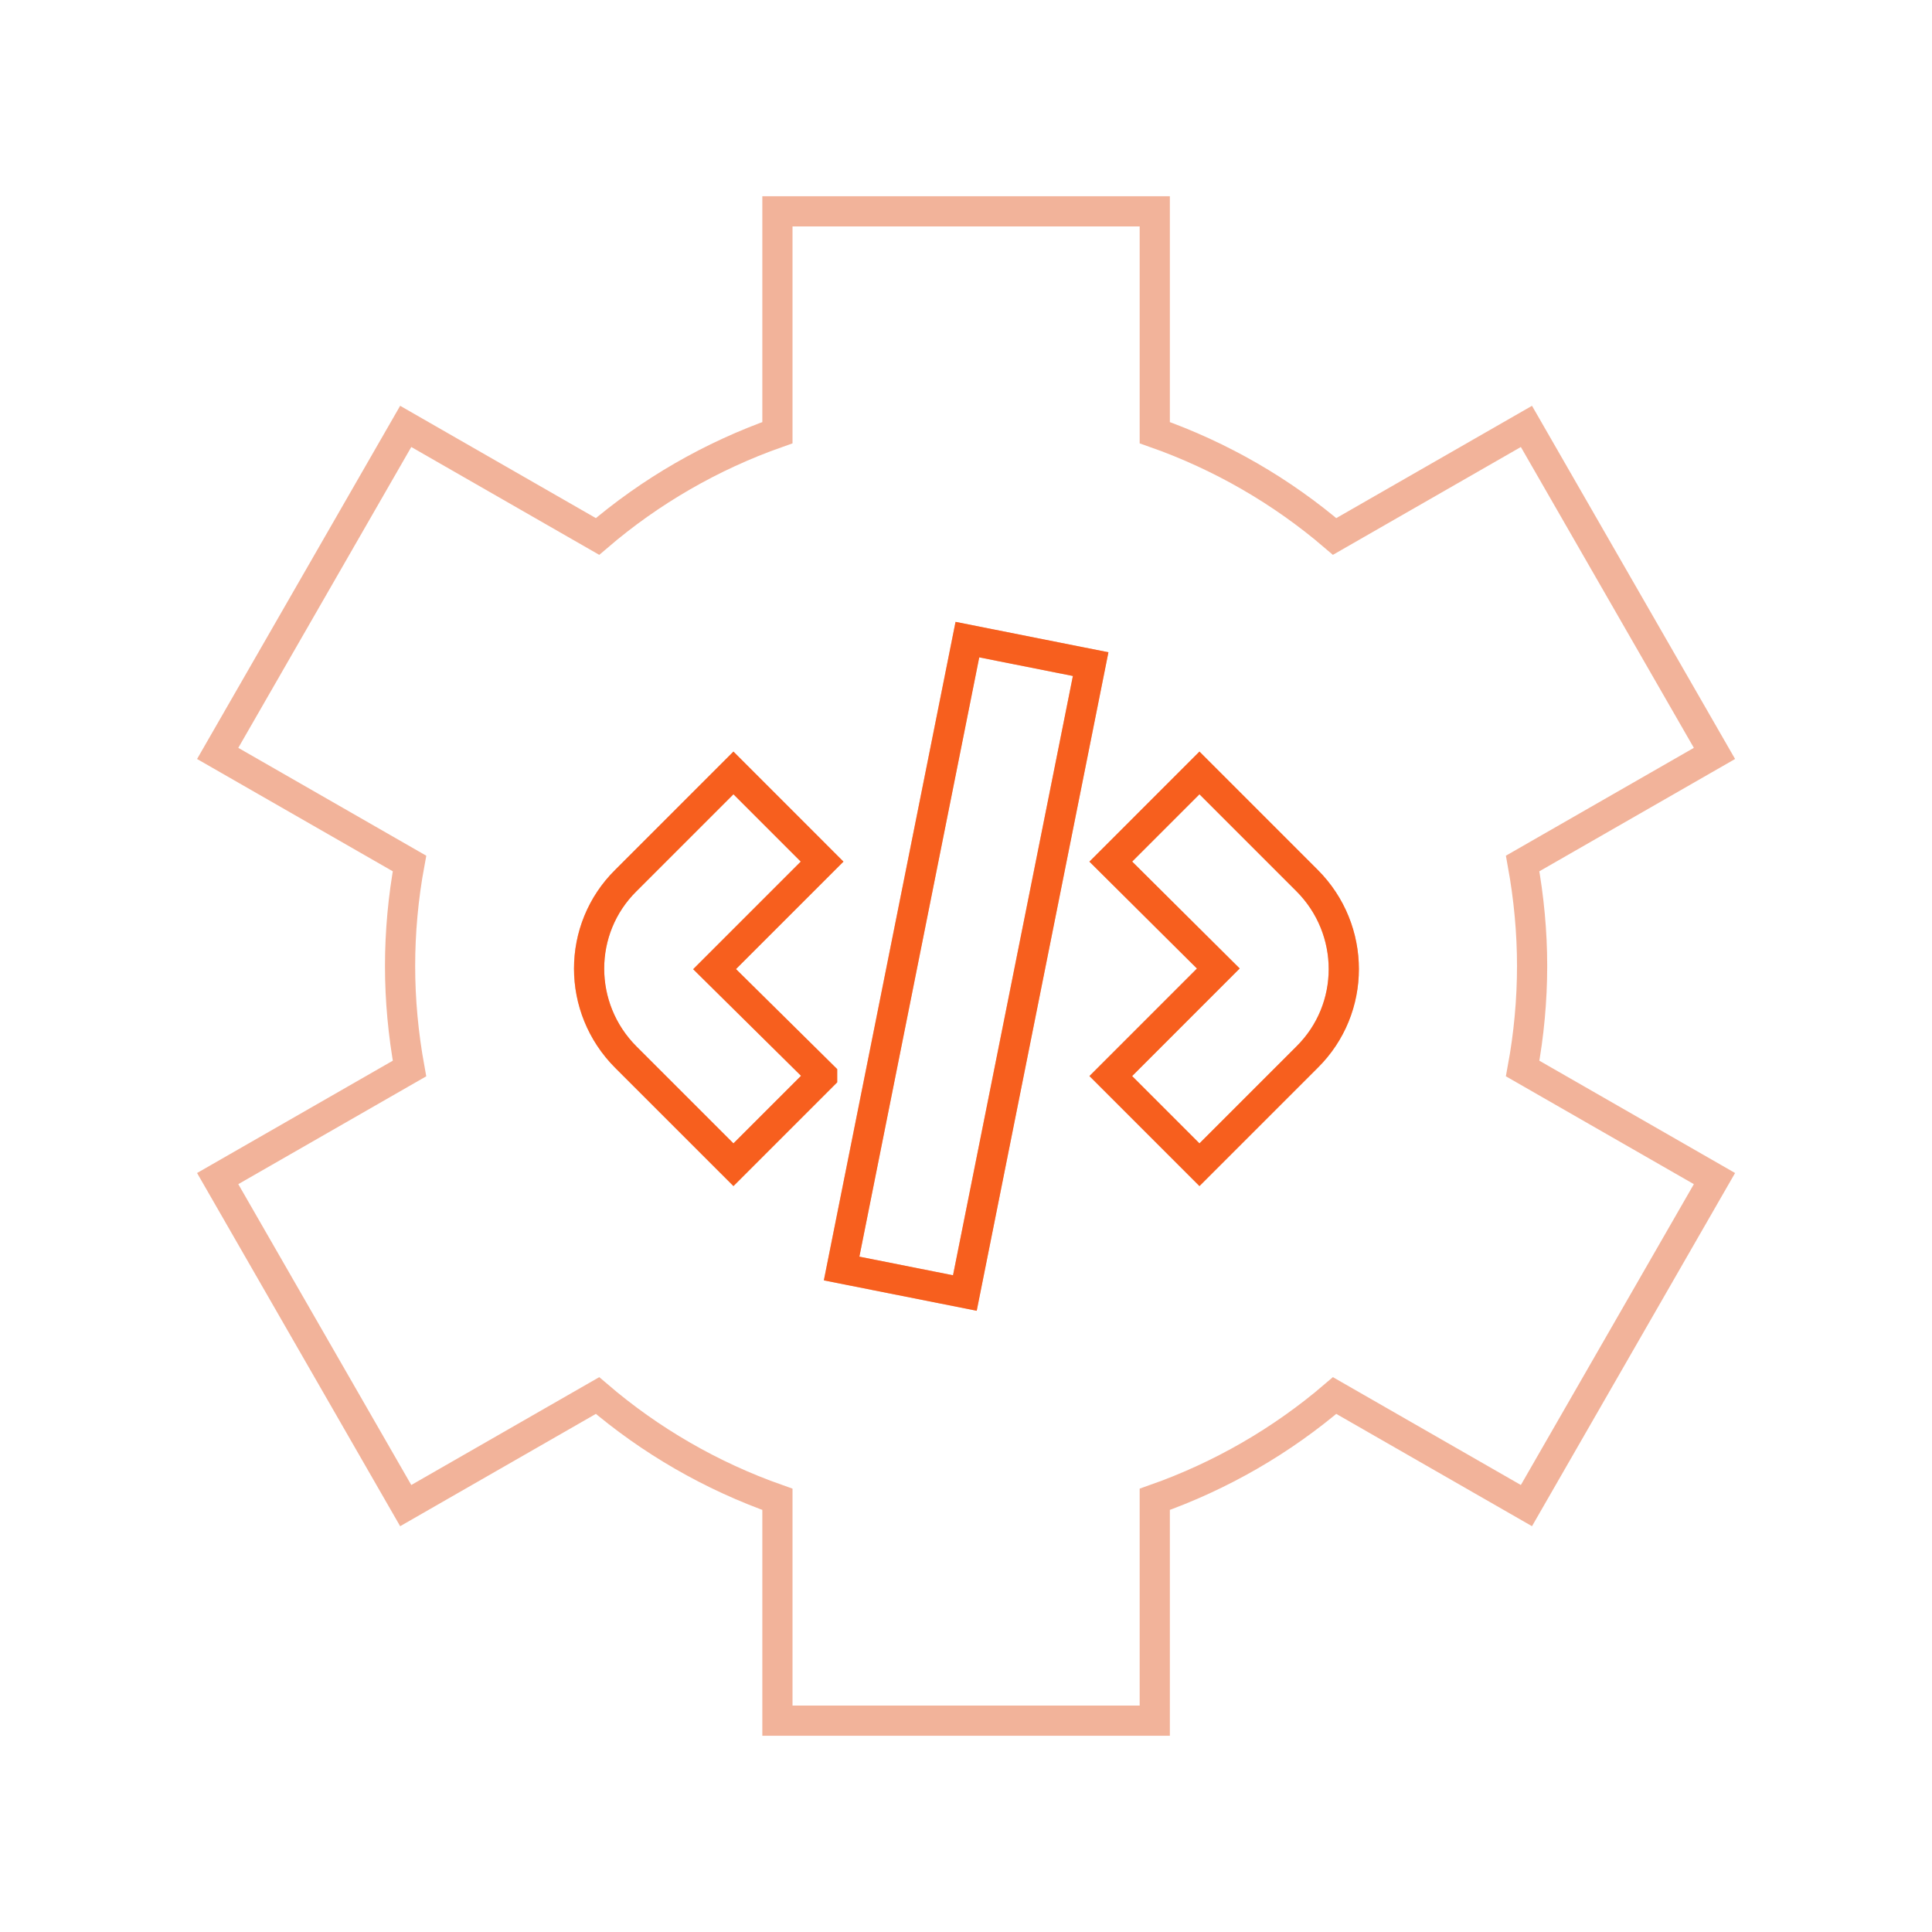
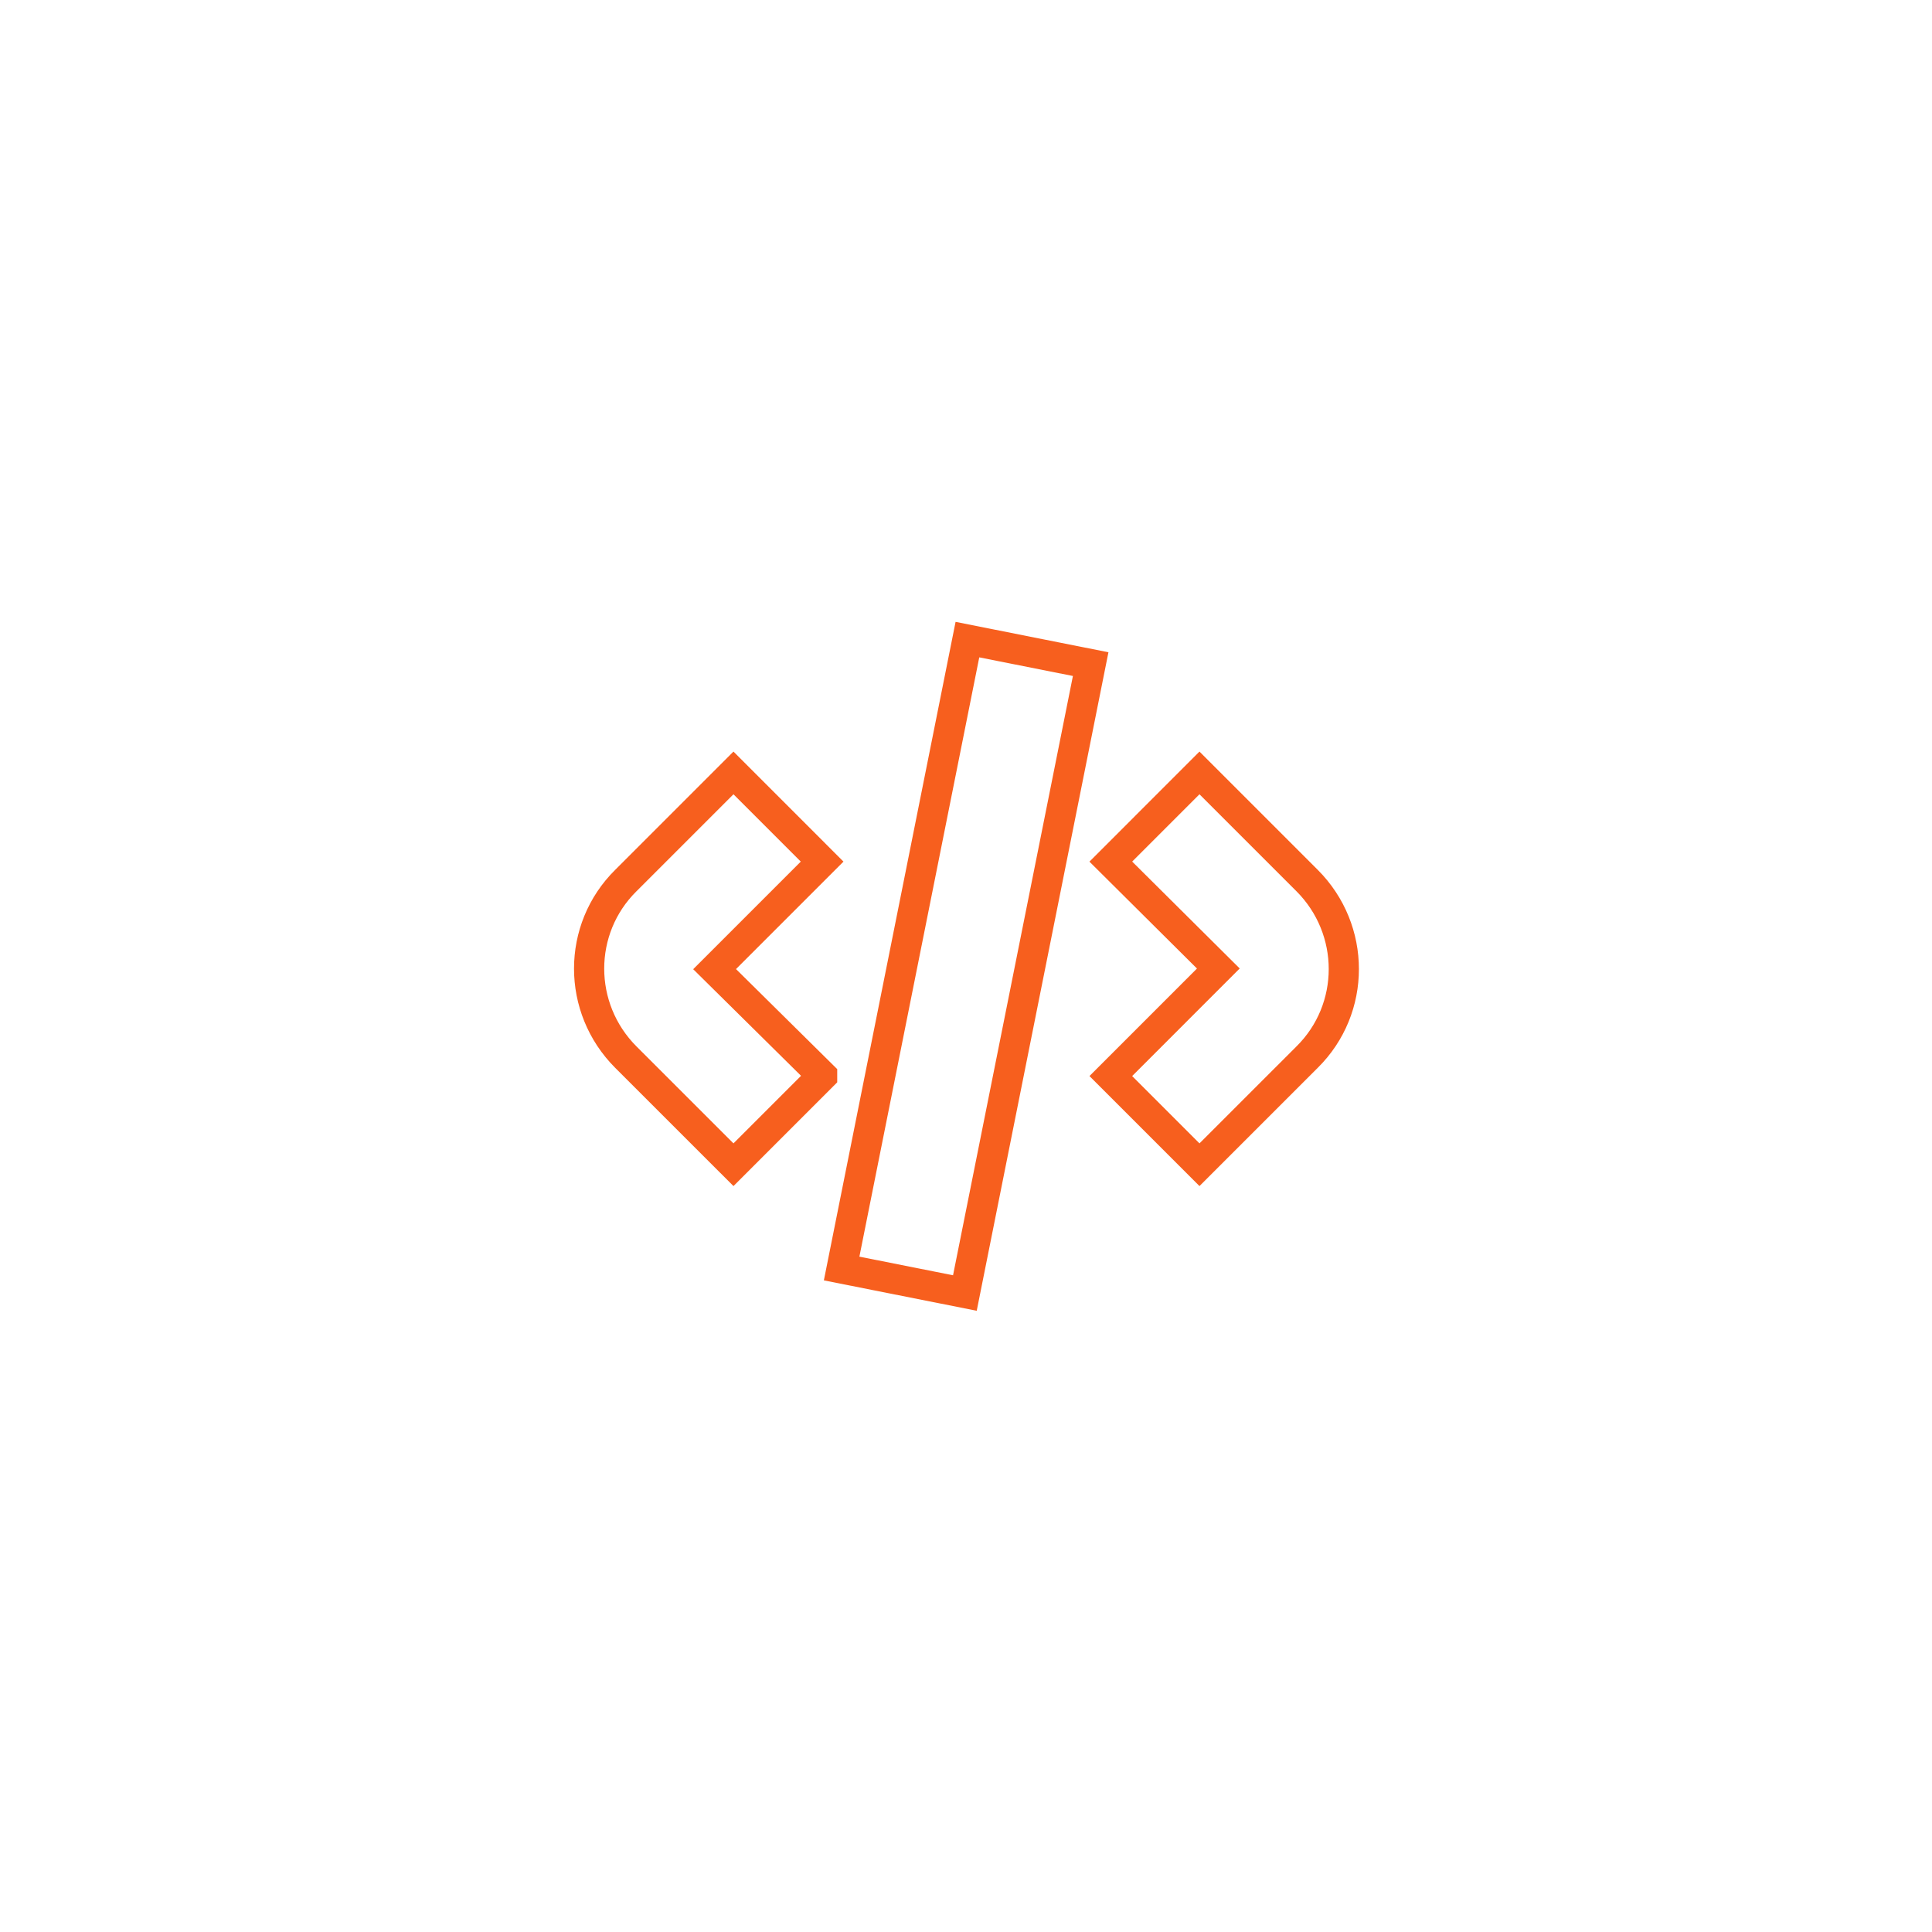
<svg xmlns="http://www.w3.org/2000/svg" width="64" height="64" viewBox="0 0 64 64" fill="none">
-   <path d="M50.753 32C50.753 30.875 50.648 29.75 50.44 28.604L56.794 24.958L50.565 14.125L44.211 17.771C42.461 16.271 40.44 15.104 38.253 14.333V7H25.753V14.333C23.565 15.104 21.544 16.271 19.794 17.771L13.44 14.125L7.211 24.958L13.565 28.604C13.357 29.729 13.253 30.875 13.253 32C13.253 33.125 13.357 34.25 13.565 35.396L7.211 39.042L13.44 49.875L19.794 46.229C21.544 47.729 23.565 48.896 25.753 49.667V57H38.253V49.667C40.44 48.896 42.461 47.729 44.211 46.229L50.565 49.875L56.794 39.042L50.44 35.396C50.648 34.271 50.753 33.125 50.753 32ZM27.232 35.646L24.294 38.583L20.732 35.021C19.107 33.396 19.107 30.771 20.732 29.167L24.294 25.604L27.232 28.542L23.669 32.104L27.232 35.625V35.646ZM31.961 42.833L27.878 42.021L32.044 21.188L36.128 22L31.961 42.833ZM43.294 35.021L39.732 38.583L36.794 35.646L40.357 32.083L36.794 28.542L39.732 25.604L43.294 29.167C44.919 30.792 44.919 33.417 43.294 35.021Z" stroke="#E66936" stroke-opacity="0.5" />
  <path d="M27.234 35.646L24.297 38.583L20.734 35.021C19.109 33.396 19.109 30.771 20.734 29.167L24.297 25.604L27.234 28.542L23.672 32.104L27.234 35.625V35.646ZM31.963 42.833L27.88 42.021L32.047 21.188L36.13 22L31.963 42.833ZM43.297 35.021L39.734 38.583L36.797 35.646L40.359 32.083L36.797 28.542L39.734 25.604L43.297 29.167C44.922 30.792 44.922 33.417 43.297 35.021Z" stroke="#F75F1E" />
</svg>